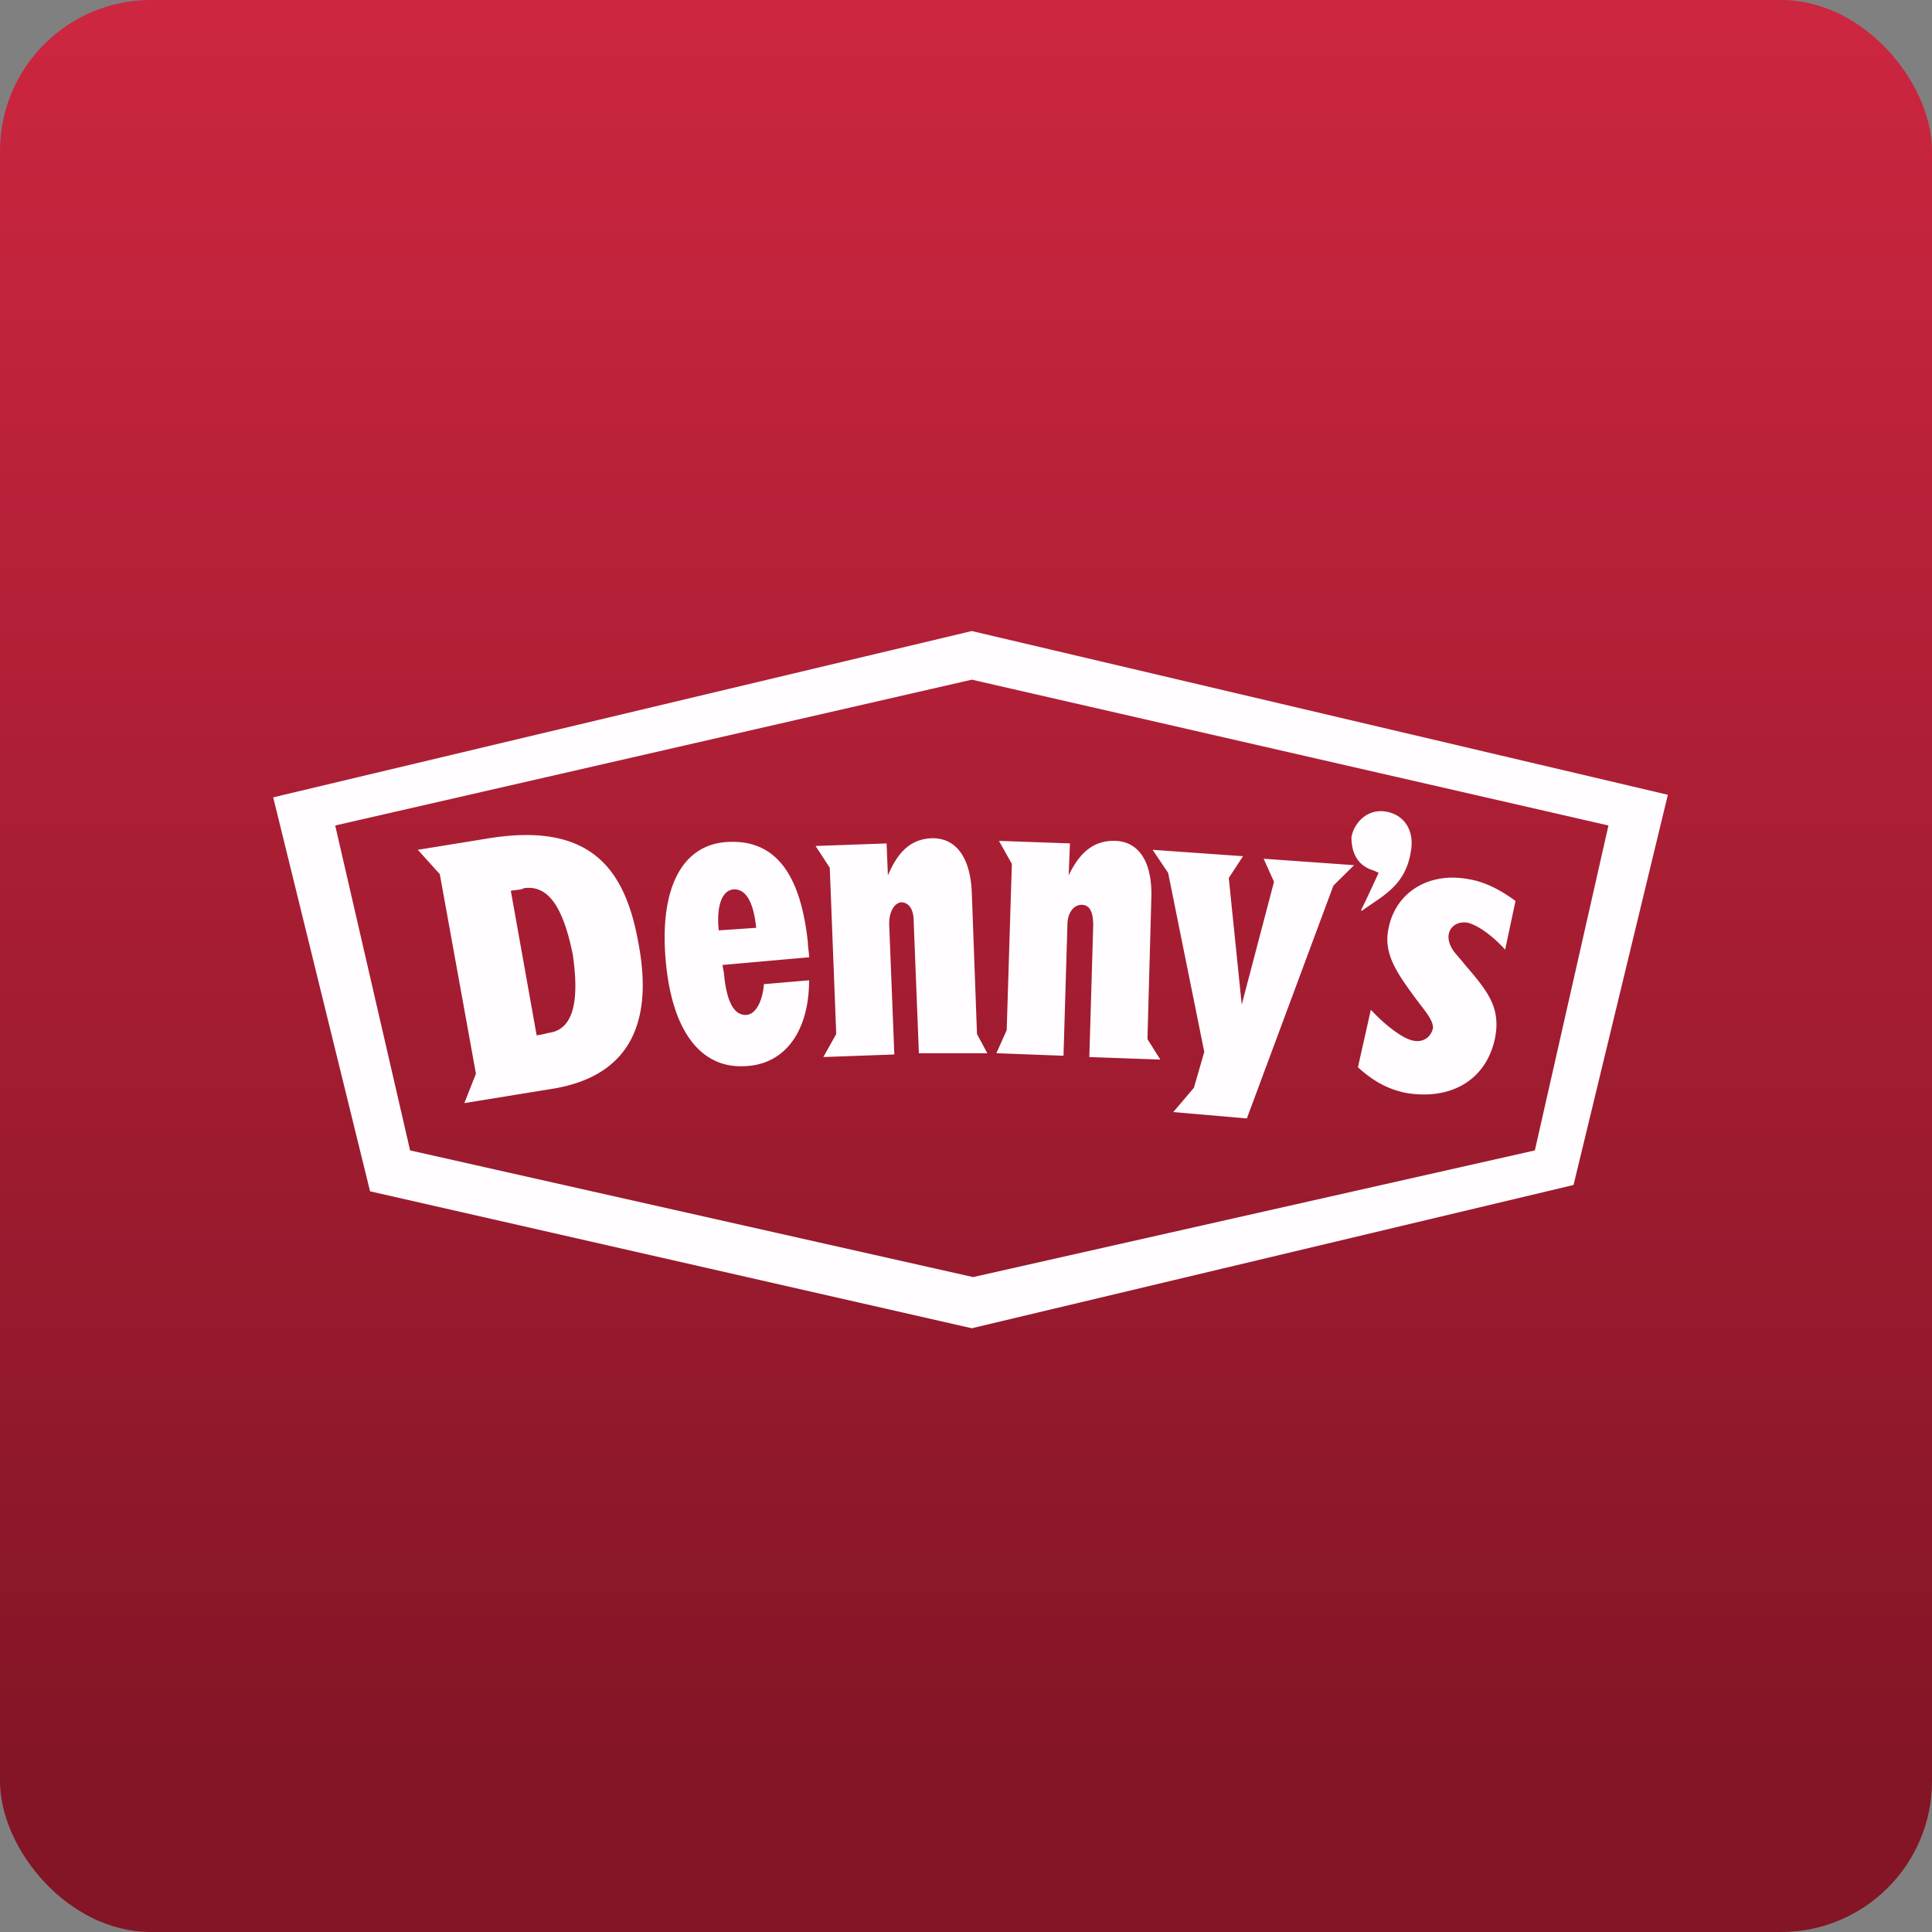
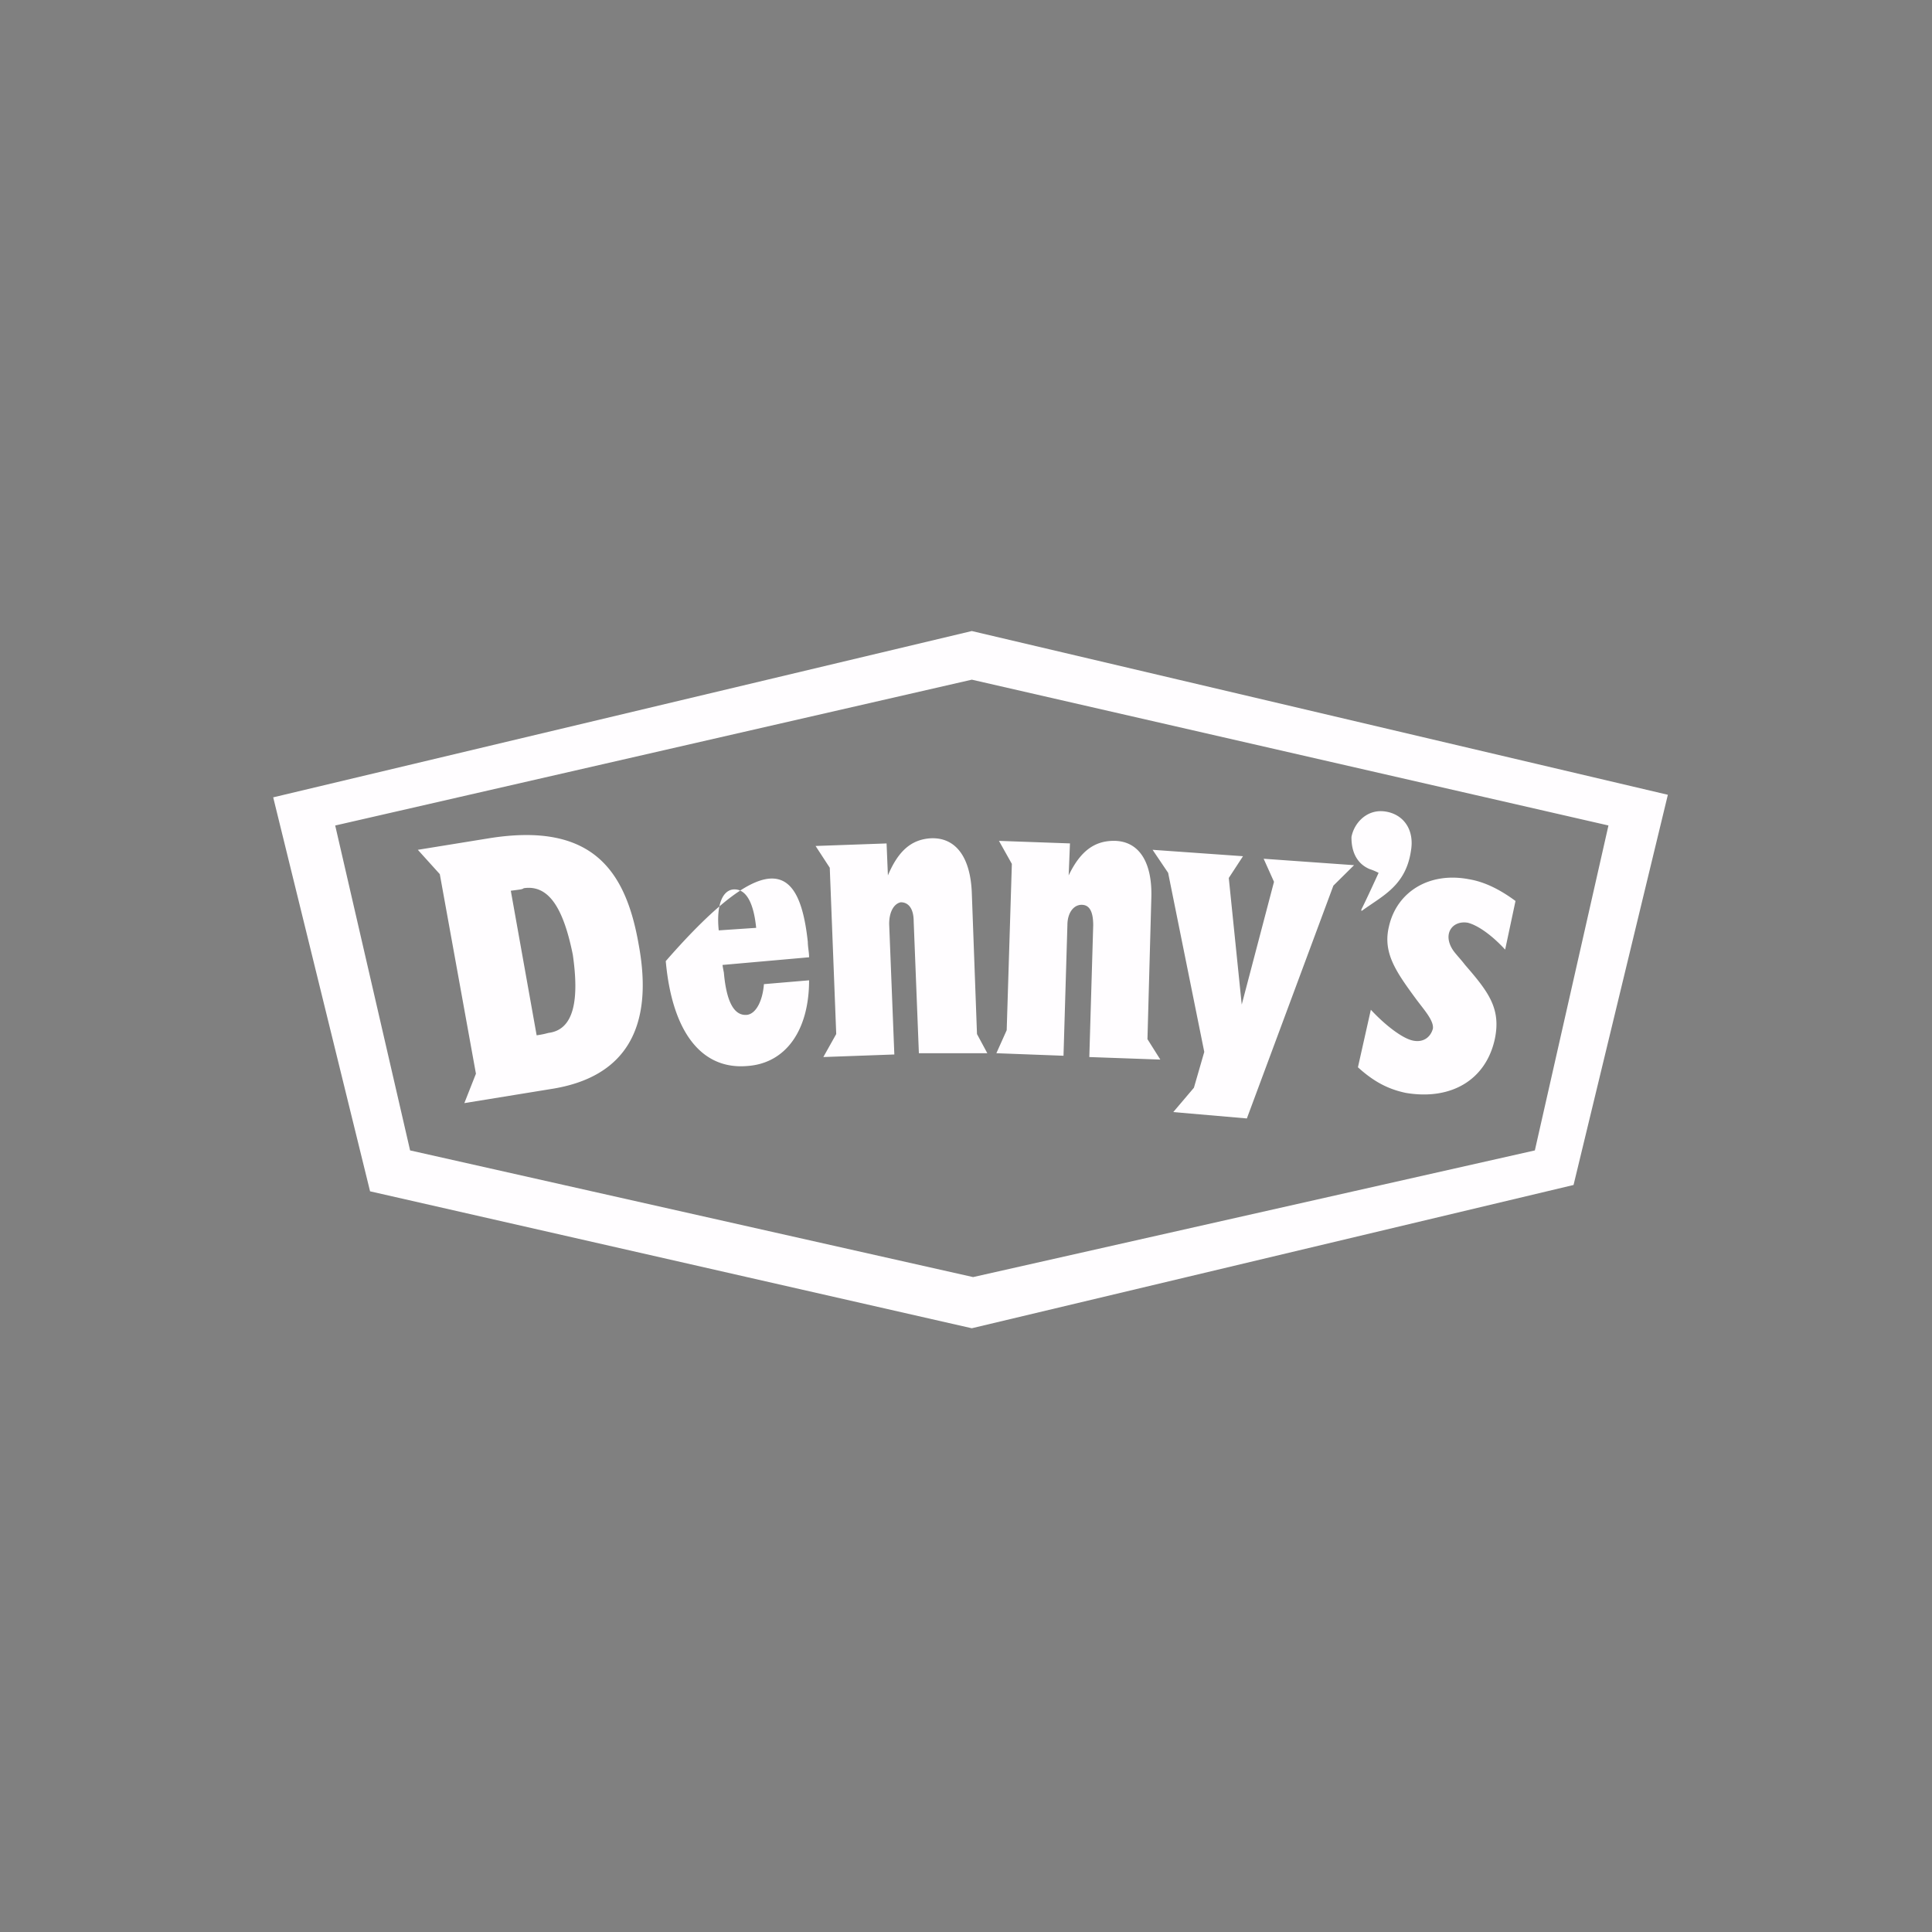
<svg xmlns="http://www.w3.org/2000/svg" width="64" height="64" fill="none" viewBox="0 0 64 64">
  <rect x="0" y="0" width="64" height="64" fill="#808080" stroke="none" />
-   <rect x="0" y="0" width="64" height="64" rx="5" ry="5" fill="url(#fb100)" />
  <path fill="url(#fb100)" d="" />
-   <path fill-rule="evenodd" clip-rule="evenodd" d="M 13.585,38.109 L 11.104,27.346 L 32.193,22.515 L 53.282,27.345 L 50.844,38.109 L 32.235,42.305 L 13.586,38.109 Z M 32.192,20.904 L 9.05,26.413 L 12.259,39.464 L 32.192,44 L 52.126,39.254 L 55.25,26.328 L 32.192,20.904 Z M 44.855,28.66 L 41.86,28.447 L 42.203,29.211 L 41.134,33.278 L 40.705,29.084 L 41.176,28.363 L 38.181,28.151 L 38.696,28.914 L 39.893,34.846 L 39.55,36.033 L 38.866,36.839 L 41.304,37.05 L 44.17,29.338 L 44.855,28.66 Z M 38.438,35.101 L 38.011,34.423 L 38.139,29.761 C 38.181,28.532 37.711,27.854 36.898,27.854 C 36.258,27.854 35.786,28.193 35.401,28.999 L 35.444,27.939 L 33.092,27.855 L 33.519,28.617 L 33.348,34.127 L 33.006,34.889 L 35.23,34.973 L 35.359,30.651 C 35.359,30.227 35.572,29.973 35.829,29.973 C 36.085,29.973 36.214,30.185 36.214,30.651 L 36.085,35.016 L 38.437,35.1 Z M 24.75,35.313 C 23.252,35.439 22.268,34.211 22.054,31.838 C 21.84,29.465 22.569,28.024 24.022,27.897 C 25.605,27.77 26.503,28.83 26.76,31.203 C 26.76,31.287 26.771,31.372 26.781,31.457 C 26.792,31.541 26.802,31.626 26.802,31.711 L 23.936,31.965 C 23.936,32.007 23.979,32.219 23.979,32.219 C 24.065,33.194 24.321,33.661 24.75,33.618 C 25.049,33.576 25.263,33.151 25.306,32.601 L 26.802,32.474 C 26.802,34.127 26.033,35.228 24.75,35.313 Z M 25.049,30.735 C 24.964,29.889 24.707,29.423 24.279,29.465 C 23.937,29.507 23.723,29.973 23.809,30.82 L 25.049,30.736 Z M 45.111,30.1 C 45.069,30.185 45.111,30.185 45.154,30.142 C 45.251,30.073 45.351,30.006 45.45,29.938 C 46.014,29.557 46.592,29.166 46.738,28.193 C 46.866,27.473 46.48,26.965 45.882,26.881 C 45.283,26.795 44.855,27.261 44.769,27.727 C 44.769,27.897 44.769,28.532 45.367,28.788 C 45.496,28.83 45.583,28.872 45.668,28.914 C 45.668,28.914 45.282,29.762 45.111,30.1 Z M 47.464,34.084 C 47.379,34.381 47.122,34.55 46.78,34.465 C 46.437,34.381 45.882,33.957 45.411,33.449 L 44.983,35.355 C 45.498,35.822 45.967,36.076 46.566,36.203 C 48.064,36.457 49.219,35.78 49.517,34.423 C 49.731,33.406 49.304,32.855 48.534,31.966 A 4.511,4.511 0 0,0 48.341,31.732 C 48.278,31.658 48.213,31.585 48.149,31.499 C 47.764,30.948 48.107,30.482 48.619,30.566 C 48.962,30.651 49.432,30.991 49.86,31.457 L 50.203,29.846 C 49.688,29.465 49.176,29.211 48.662,29.126 C 47.336,28.872 46.266,29.55 46.01,30.694 C 45.797,31.579 46.262,32.214 46.942,33.14 L 46.951,33.151 L 47.056,33.288 C 47.282,33.58 47.502,33.864 47.465,34.084 Z M 32.364,34.254 L 32.706,34.889 L 30.439,34.889 L 30.267,30.524 C 30.267,30.1 30.096,29.889 29.84,29.889 C 29.626,29.931 29.455,30.185 29.455,30.609 L 29.626,34.931 L 27.274,35.016 L 27.701,34.254 L 27.487,28.745 L 27.017,28.024 L 29.369,27.94 L 29.413,28.999 C 29.754,28.193 30.182,27.812 30.824,27.77 C 31.637,27.728 32.15,28.363 32.193,29.592 L 32.364,34.254 Z M 13.841,28.151 L 16.193,27.77 C 19.616,27.219 20.729,28.83 21.157,31.288 C 21.669,34.042 20.728,35.694 18.248,36.076 L 15.382,36.542 L 15.766,35.568 L 14.569,28.957 L 13.841,28.151 Z M 18.134,34.225 C 18.168,34.217 18.189,34.211 18.205,34.211 C 19.018,34.085 19.189,33.109 18.975,31.626 C 18.675,30.143 18.205,29.295 17.349,29.423 C 17.316,29.454 17.258,29.463 17.097,29.484 L 16.921,29.507 L 17.777,34.296 C 17.969,34.269 18.073,34.241 18.134,34.225 Z" fill="#fffdff" />
+   <path fill-rule="evenodd" clip-rule="evenodd" d="M 13.585,38.109 L 11.104,27.346 L 32.193,22.515 L 53.282,27.345 L 50.844,38.109 L 32.235,42.305 L 13.586,38.109 Z M 32.192,20.904 L 9.05,26.413 L 12.259,39.464 L 32.192,44 L 52.126,39.254 L 55.25,26.328 L 32.192,20.904 Z M 44.855,28.66 L 41.86,28.447 L 42.203,29.211 L 41.134,33.278 L 40.705,29.084 L 41.176,28.363 L 38.181,28.151 L 38.696,28.914 L 39.893,34.846 L 39.55,36.033 L 38.866,36.839 L 41.304,37.05 L 44.17,29.338 L 44.855,28.66 Z M 38.438,35.101 L 38.011,34.423 L 38.139,29.761 C 38.181,28.532 37.711,27.854 36.898,27.854 C 36.258,27.854 35.786,28.193 35.401,28.999 L 35.444,27.939 L 33.092,27.855 L 33.519,28.617 L 33.348,34.127 L 33.006,34.889 L 35.23,34.973 L 35.359,30.651 C 35.359,30.227 35.572,29.973 35.829,29.973 C 36.085,29.973 36.214,30.185 36.214,30.651 L 36.085,35.016 L 38.437,35.1 Z M 24.75,35.313 C 23.252,35.439 22.268,34.211 22.054,31.838 C 25.605,27.77 26.503,28.83 26.76,31.203 C 26.76,31.287 26.771,31.372 26.781,31.457 C 26.792,31.541 26.802,31.626 26.802,31.711 L 23.936,31.965 C 23.936,32.007 23.979,32.219 23.979,32.219 C 24.065,33.194 24.321,33.661 24.75,33.618 C 25.049,33.576 25.263,33.151 25.306,32.601 L 26.802,32.474 C 26.802,34.127 26.033,35.228 24.75,35.313 Z M 25.049,30.735 C 24.964,29.889 24.707,29.423 24.279,29.465 C 23.937,29.507 23.723,29.973 23.809,30.82 L 25.049,30.736 Z M 45.111,30.1 C 45.069,30.185 45.111,30.185 45.154,30.142 C 45.251,30.073 45.351,30.006 45.45,29.938 C 46.014,29.557 46.592,29.166 46.738,28.193 C 46.866,27.473 46.48,26.965 45.882,26.881 C 45.283,26.795 44.855,27.261 44.769,27.727 C 44.769,27.897 44.769,28.532 45.367,28.788 C 45.496,28.83 45.583,28.872 45.668,28.914 C 45.668,28.914 45.282,29.762 45.111,30.1 Z M 47.464,34.084 C 47.379,34.381 47.122,34.55 46.78,34.465 C 46.437,34.381 45.882,33.957 45.411,33.449 L 44.983,35.355 C 45.498,35.822 45.967,36.076 46.566,36.203 C 48.064,36.457 49.219,35.78 49.517,34.423 C 49.731,33.406 49.304,32.855 48.534,31.966 A 4.511,4.511 0 0,0 48.341,31.732 C 48.278,31.658 48.213,31.585 48.149,31.499 C 47.764,30.948 48.107,30.482 48.619,30.566 C 48.962,30.651 49.432,30.991 49.86,31.457 L 50.203,29.846 C 49.688,29.465 49.176,29.211 48.662,29.126 C 47.336,28.872 46.266,29.55 46.01,30.694 C 45.797,31.579 46.262,32.214 46.942,33.14 L 46.951,33.151 L 47.056,33.288 C 47.282,33.58 47.502,33.864 47.465,34.084 Z M 32.364,34.254 L 32.706,34.889 L 30.439,34.889 L 30.267,30.524 C 30.267,30.1 30.096,29.889 29.84,29.889 C 29.626,29.931 29.455,30.185 29.455,30.609 L 29.626,34.931 L 27.274,35.016 L 27.701,34.254 L 27.487,28.745 L 27.017,28.024 L 29.369,27.94 L 29.413,28.999 C 29.754,28.193 30.182,27.812 30.824,27.77 C 31.637,27.728 32.15,28.363 32.193,29.592 L 32.364,34.254 Z M 13.841,28.151 L 16.193,27.77 C 19.616,27.219 20.729,28.83 21.157,31.288 C 21.669,34.042 20.728,35.694 18.248,36.076 L 15.382,36.542 L 15.766,35.568 L 14.569,28.957 L 13.841,28.151 Z M 18.134,34.225 C 18.168,34.217 18.189,34.211 18.205,34.211 C 19.018,34.085 19.189,33.109 18.975,31.626 C 18.675,30.143 18.205,29.295 17.349,29.423 C 17.316,29.454 17.258,29.463 17.097,29.484 L 16.921,29.507 L 17.777,34.296 C 17.969,34.269 18.073,34.241 18.134,34.225 Z" fill="#fffdff" />
  <defs>
    <linearGradient id="fb100" x1="32.15" y1="0.0" x2="32.15" y2="58.8" gradientUnits="userSpaceOnUse">
      <stop stop-color="#cd2640" />
      <stop offset="1" stop-color="#831526" />
    </linearGradient>
  </defs>
</svg>